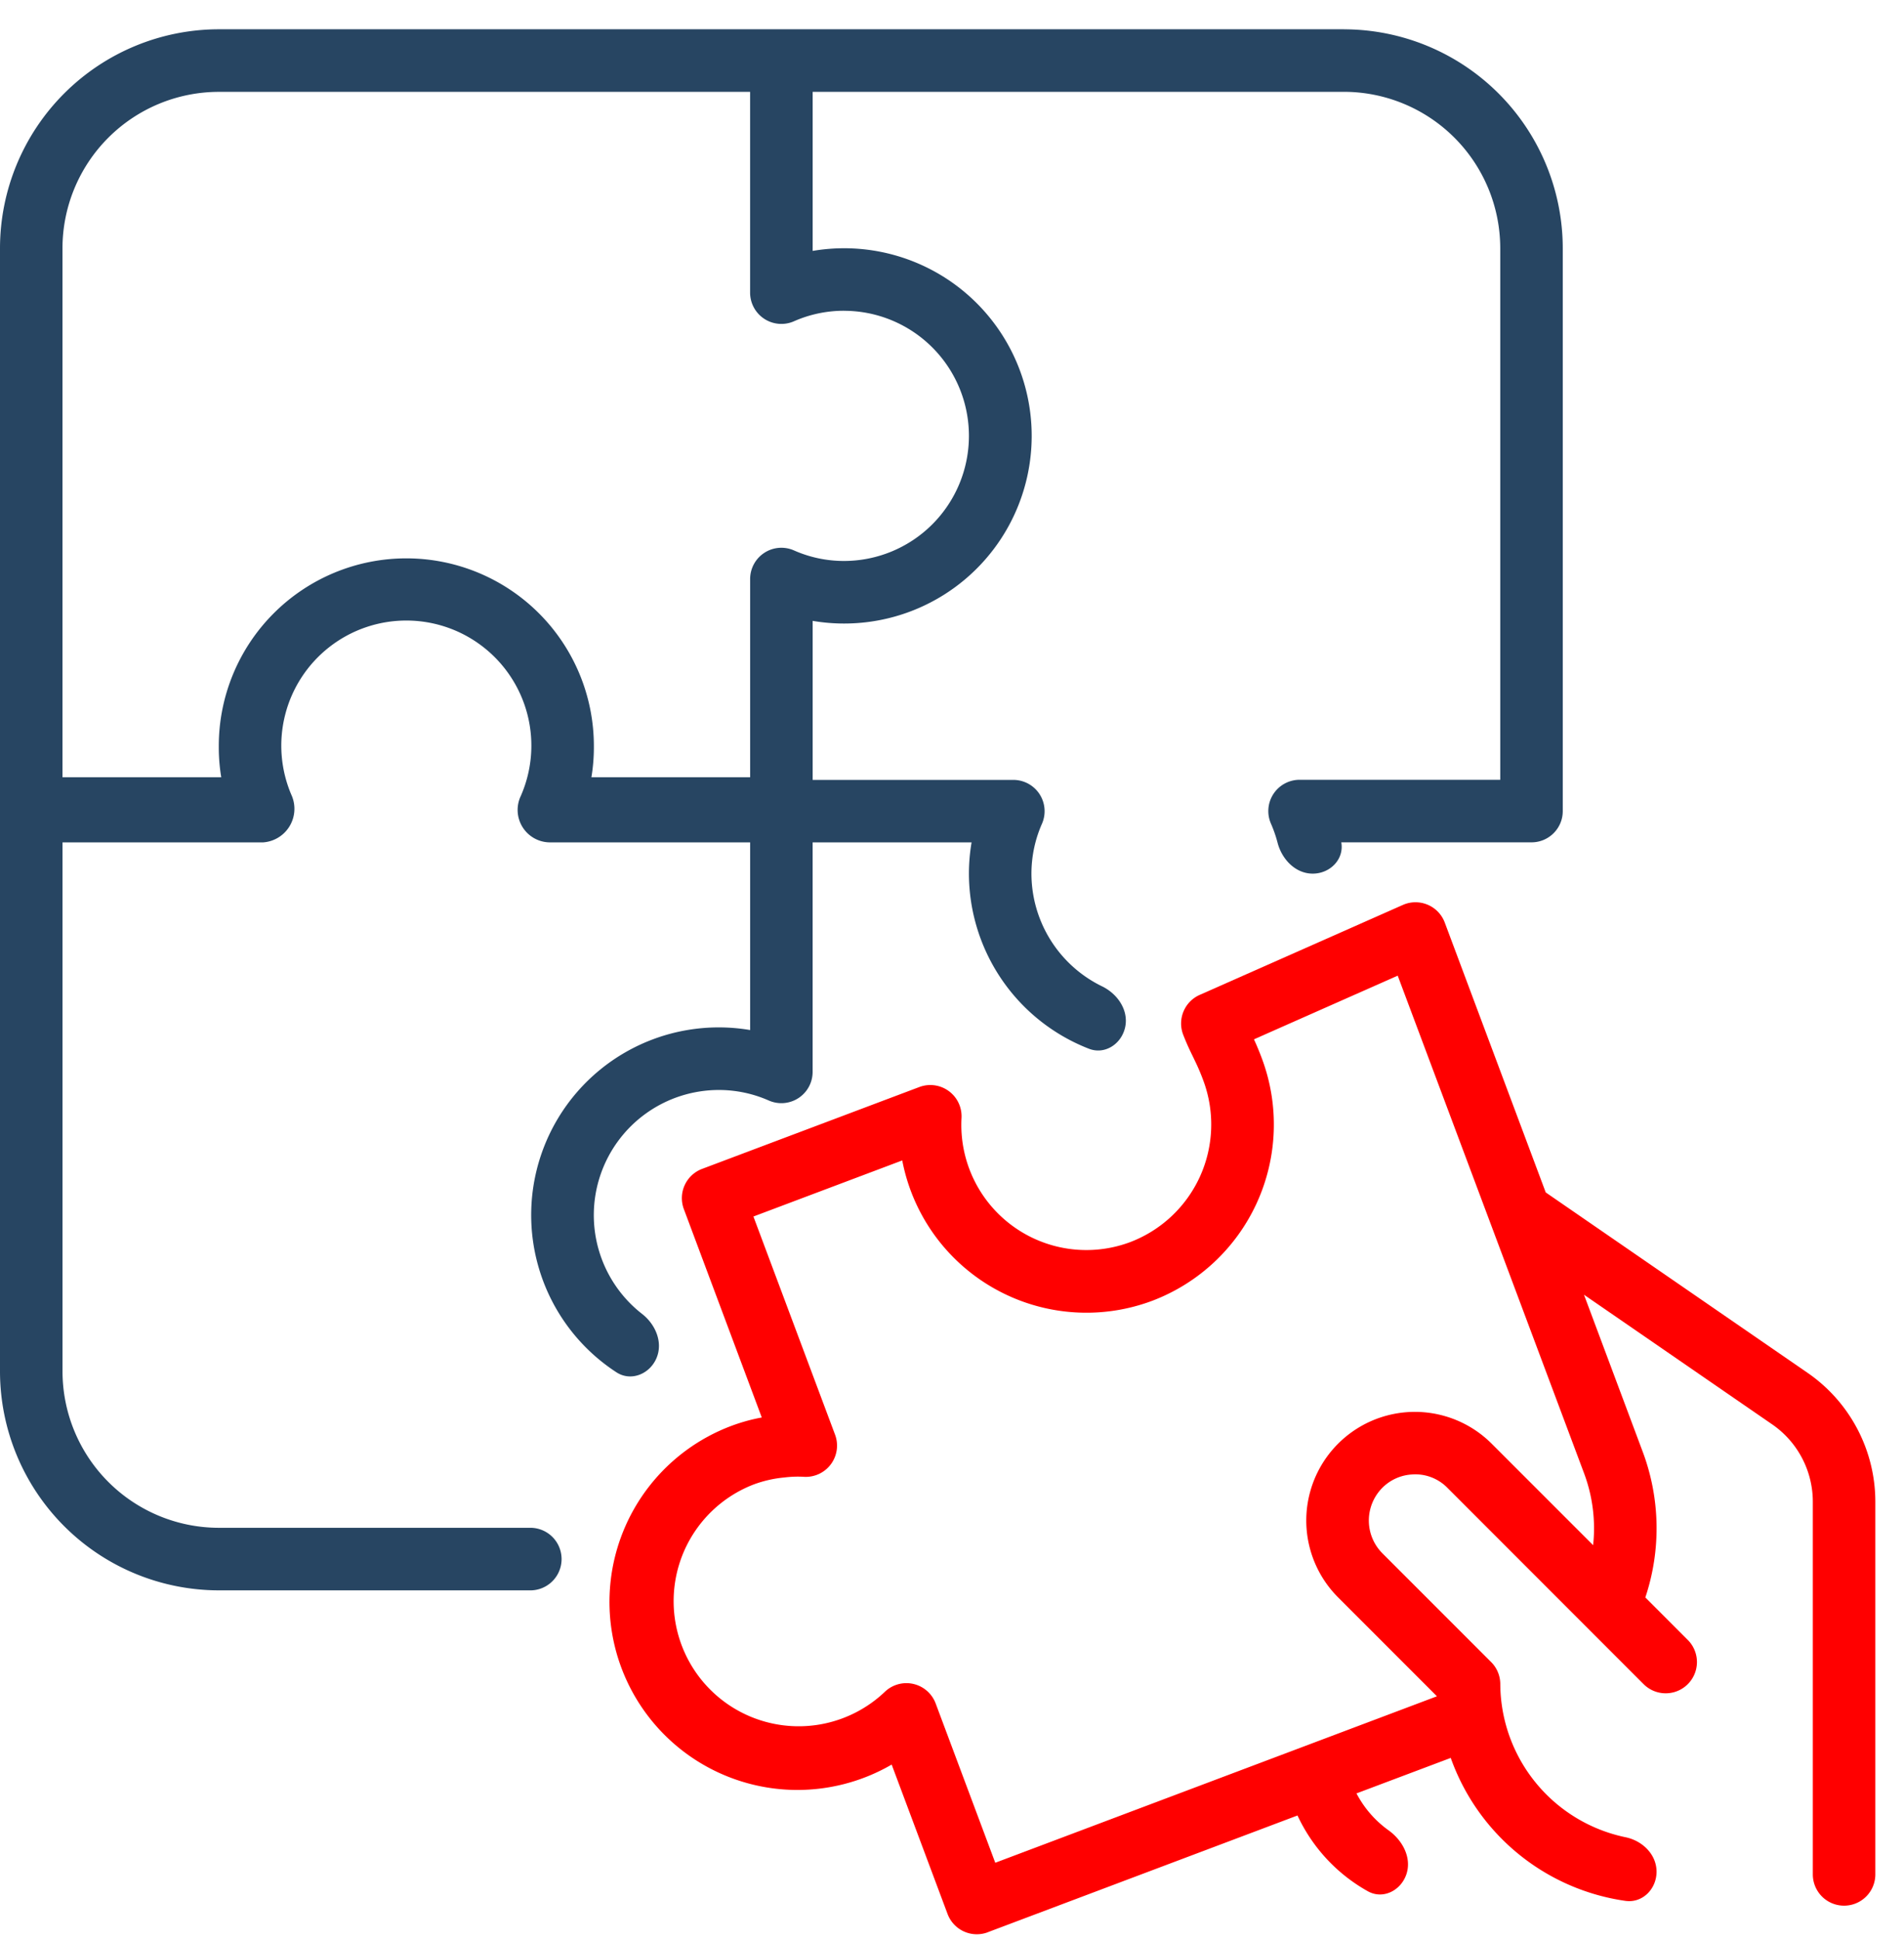
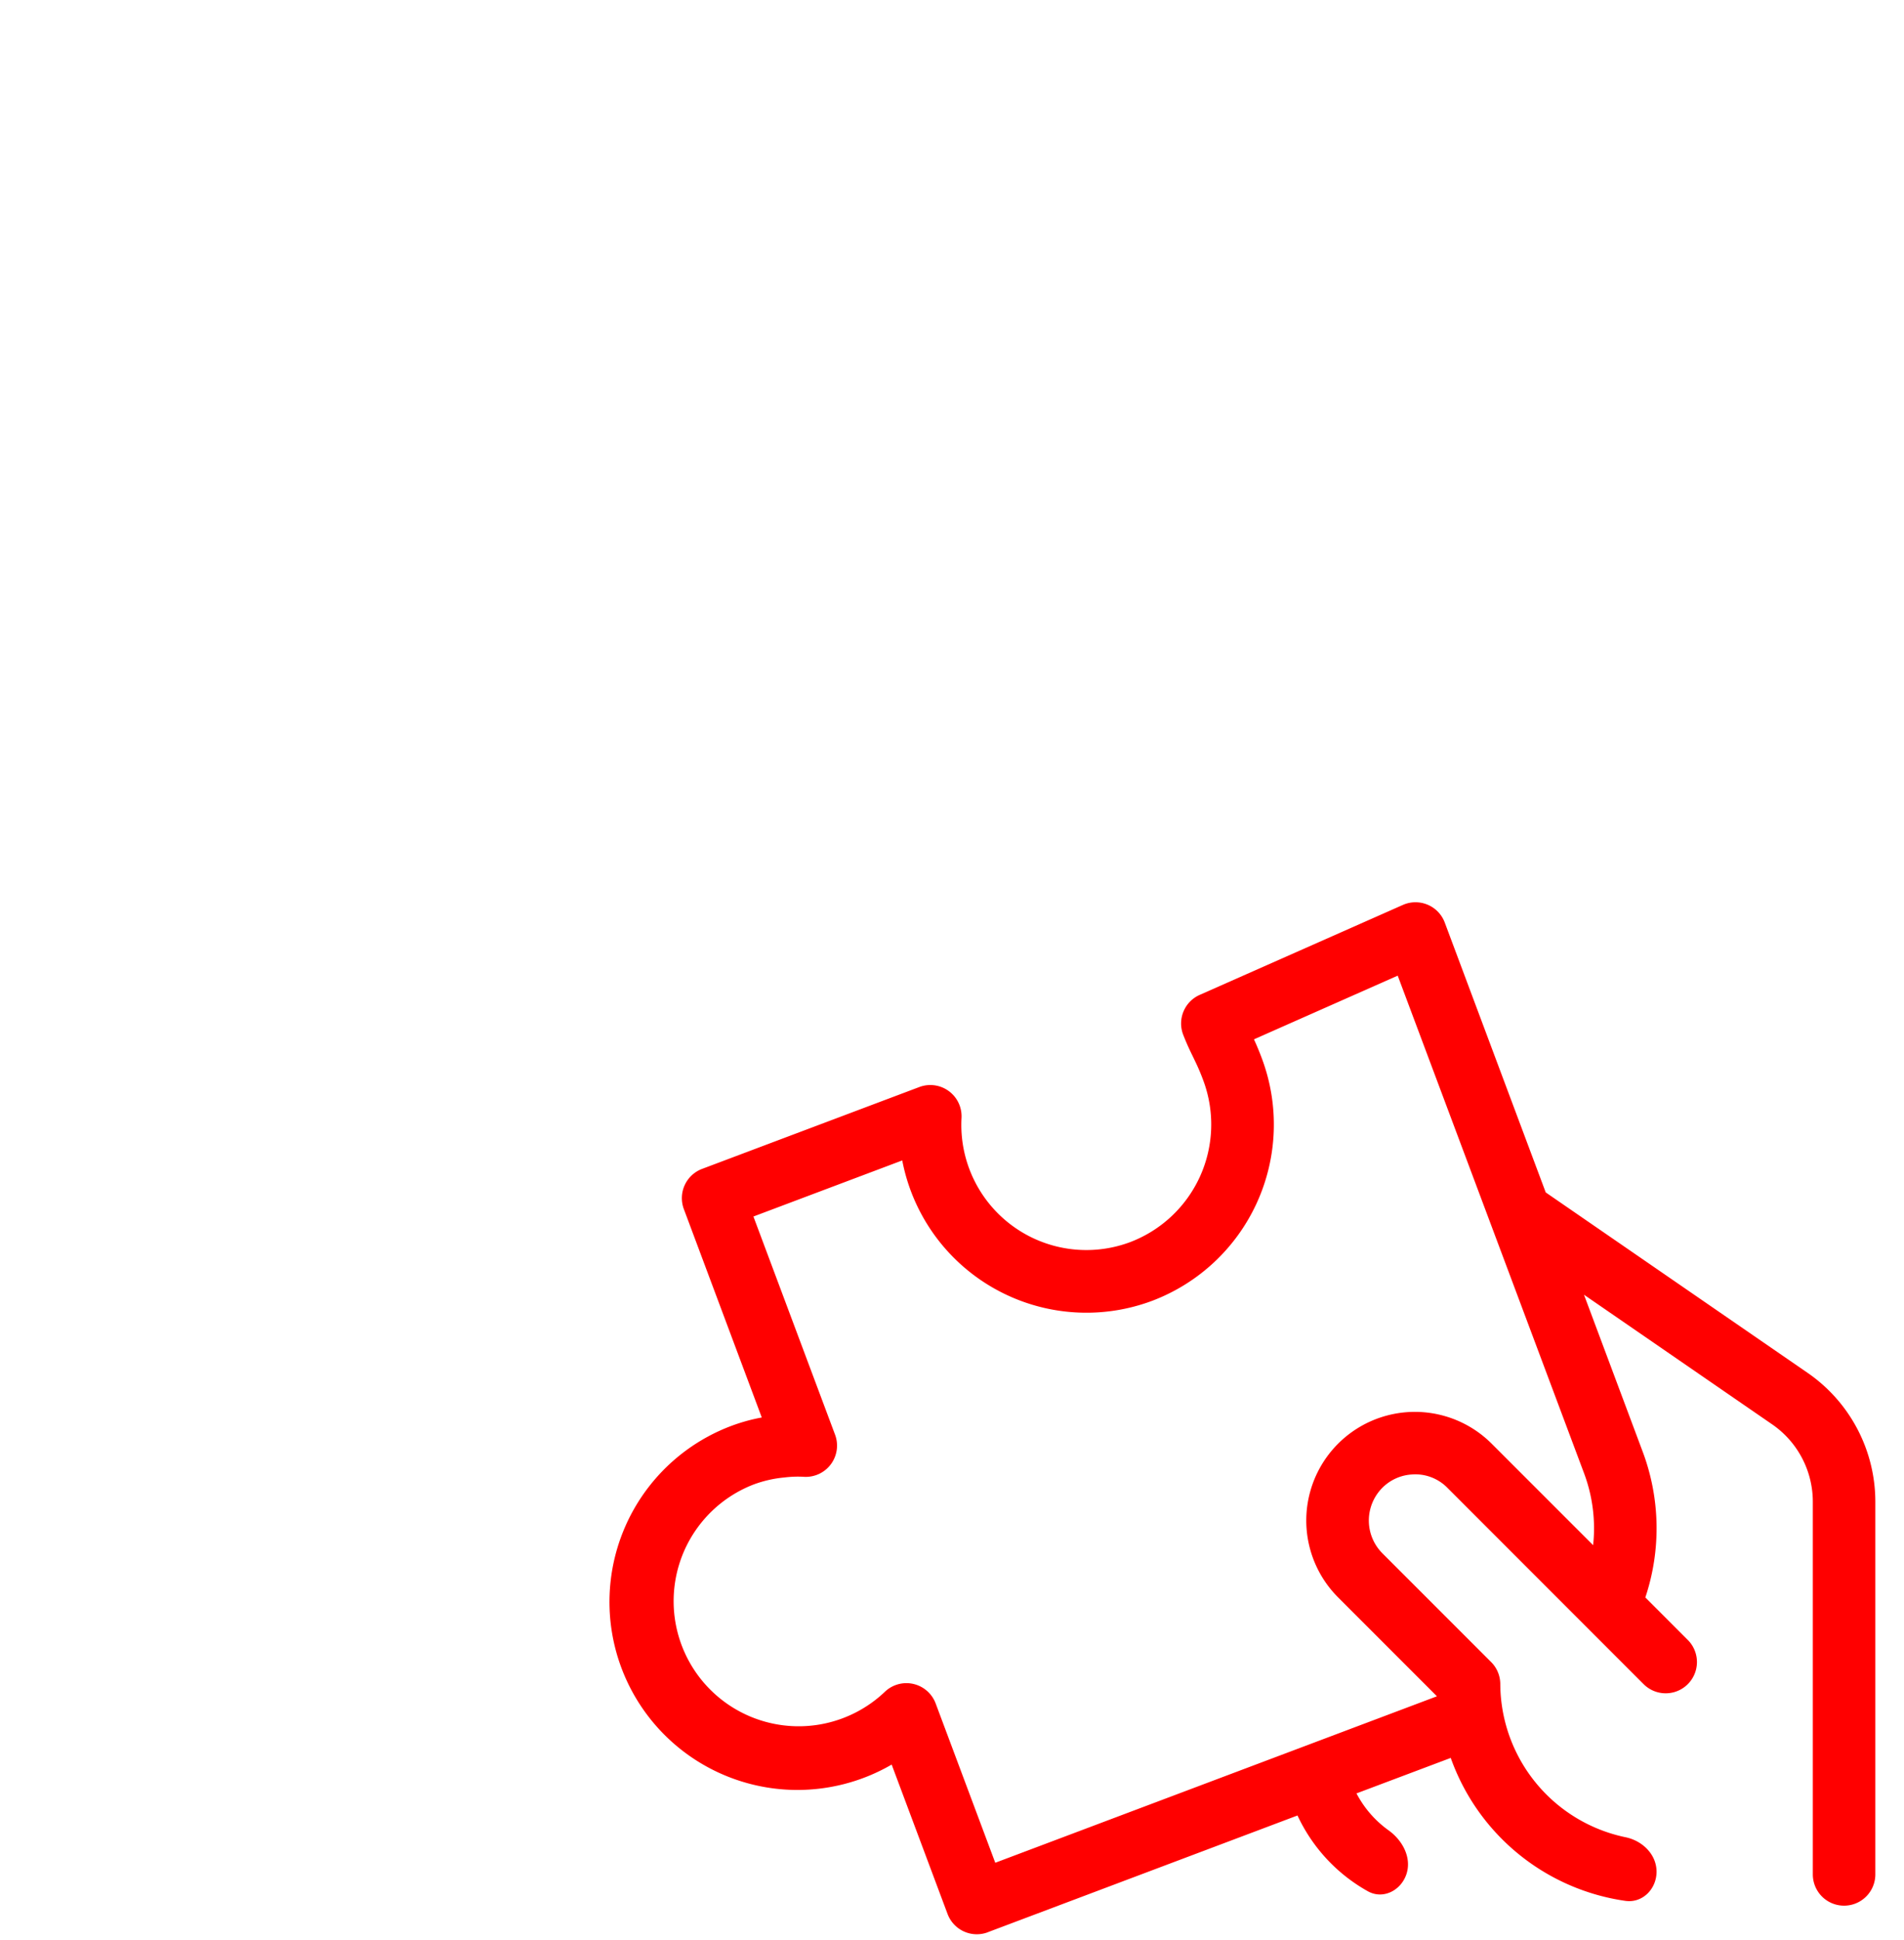
<svg xmlns="http://www.w3.org/2000/svg" width="54" height="55" fill="none">
-   <path fill="#274562" d="M38.117.83H6.205A6.213 6.213 0 0 0 0 7.037v31.84a6.213 6.213 0 0 0 6.205 6.205h8.865a.887.887 0 0 0 0-1.773H6.205a4.438 4.438 0 0 1-4.432-4.432V23.879h5.693a.954.954 0 0 0 .812-1.315 3.546 3.546 0 1 1 6.492 0 .92.92 0 0 0 .812 1.315h5.693v5.32a5.319 5.319 0 0 0-3.792 9.702c.409.266.936.055 1.132-.393.196-.449-.02-.963-.406-1.263a3.548 3.548 0 0 1 2.18-6.347c.488 0 .971.102 1.418.3a.886.886 0 0 0 1.24-.813V23.88h4.508c-.05.293-.075.59-.075.887a5.335 5.335 0 0 0 3.404 4.962c.457.177.93-.14 1.029-.62.097-.479-.22-.937-.659-1.15a3.558 3.558 0 0 1-2.001-3.192c0-.489.102-.972.3-1.419a.887.887 0 0 0-.813-1.24h-5.692v-4.508a5.319 5.319 0 1 0 0-10.487V2.603h15.07a4.438 4.438 0 0 1 4.431 4.432v15.07h-5.692a.887.887 0 0 0-.812 1.241c.077.176.14.356.188.541.123.474.509.878.998.878.49 0 .894-.404.81-.887h5.395c.49 0 .886-.397.886-.886V7.036A6.213 6.213 0 0 0 38.117.831ZM23.934 8.81a3.546 3.546 0 0 1 0 7.092c-.489 0-.972-.102-1.418-.3a.886.886 0 0 0-1.241.812v5.62h-4.502c.045-.269.068-.54.07-.813v-.074a5.319 5.319 0 1 0-10.638 0v.074c.002.272.025.544.07.813H1.772V7.036a4.438 4.438 0 0 1 4.432-4.432h15.07v5.693a.887.887 0 0 0 1.24.812c.447-.198.93-.3 1.42-.3Z" />
  <path fill="red" d="m51.291 38.934-7.452-5.132-2.863-7.648a.886.886 0 0 0-1.188-.502l-5.762 2.55a.886.886 0 0 0-.47 1.127c.096.248.185.436.28.63.095.196.183.378.29.667a3.568 3.568 0 0 1-2.074 4.585 3.546 3.546 0 0 1-4.782-3.52.886.886 0 0 0-1.198-.876l-6.16 2.32a.886.886 0 0 0-.517 1.14l2.21 5.907c-.293.053-.58.133-.86.237a5.33 5.33 0 1 0 4.544 9.602l1.585 4.234a.886.886 0 0 0 1.14.52l.002-.002 8.783-3.309a4.76 4.76 0 0 0 1.995 2.148c.429.24.939-.019 1.094-.485.154-.465-.108-.957-.506-1.242a2.99 2.99 0 0 1-.91-1.047l2.673-1.006a6.187 6.187 0 0 0 4.951 4.052c.486.07.886-.335.886-.826 0-.49-.4-.878-.878-.977a4.461 4.461 0 0 1-3.554-4.34.886.886 0 0 0-.26-.627l-3.087-3.086a1.315 1.315 0 0 1-.121-1.71 1.29 1.29 0 0 1 .953-.52c.379-.032.752.108 1.018.38l5.562 5.563a.886.886 0 1 0 1.253-1.253l-1.204-1.205a6.184 6.184 0 0 0-.08-4.145l-1.66-4.436 5.356 3.688a2.665 2.665 0 0 1 1.134 2.18v10.564a.886.886 0 1 0 1.773 0V42.569a4.44 4.44 0 0 0-1.896-3.635Zm-6.366 2.826c.244.65.333 1.35.258 2.041l-2.877-2.876a3.08 3.08 0 1 0-4.356 4.356l2.804 2.804-12.527 4.719-1.69-4.515a.886.886 0 0 0-1.45-.323 3.546 3.546 0 1 1-3.713-5.885c.283-.105.577-.172.877-.199.184-.023.37-.029.556-.018a.886.886 0 0 0 .876-1.196l-2.315-6.183 4.221-1.59a5.319 5.319 0 0 0 7.092 3.978 5.342 5.342 0 0 0 3.109-6.865 7.883 7.883 0 0 0-.226-.546l4.077-1.805 5.284 14.103Z" />
</svg>